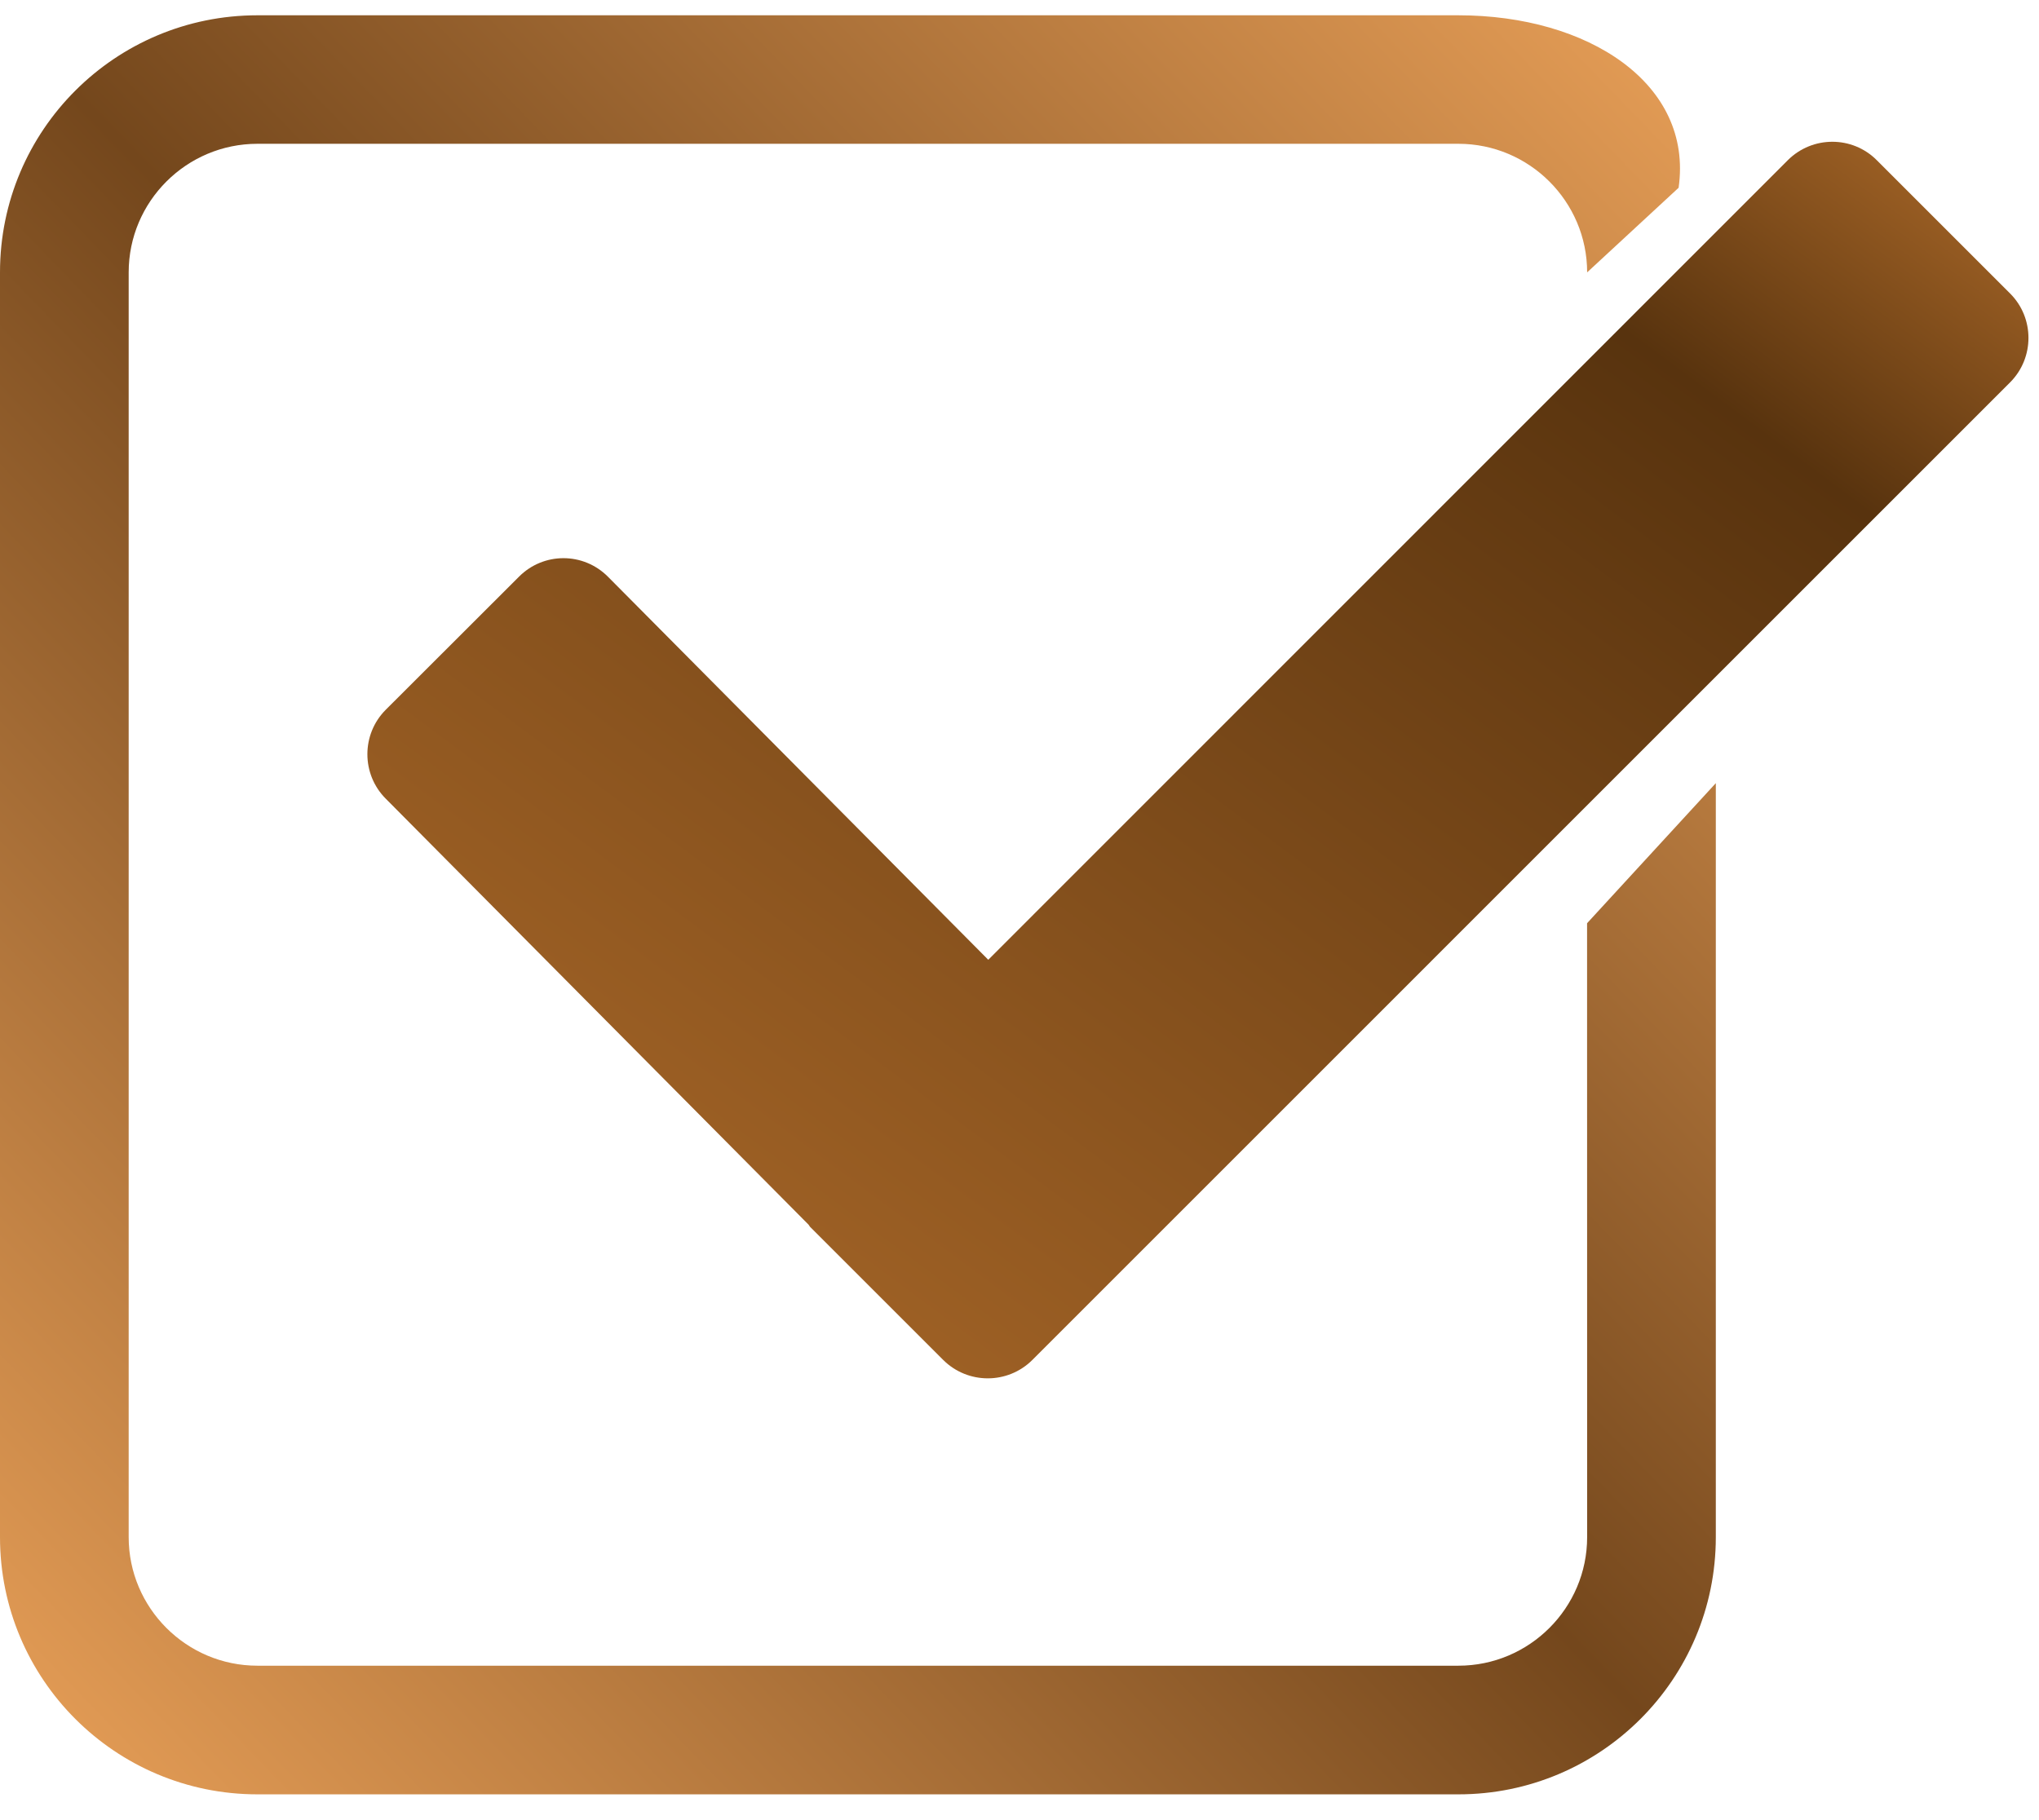
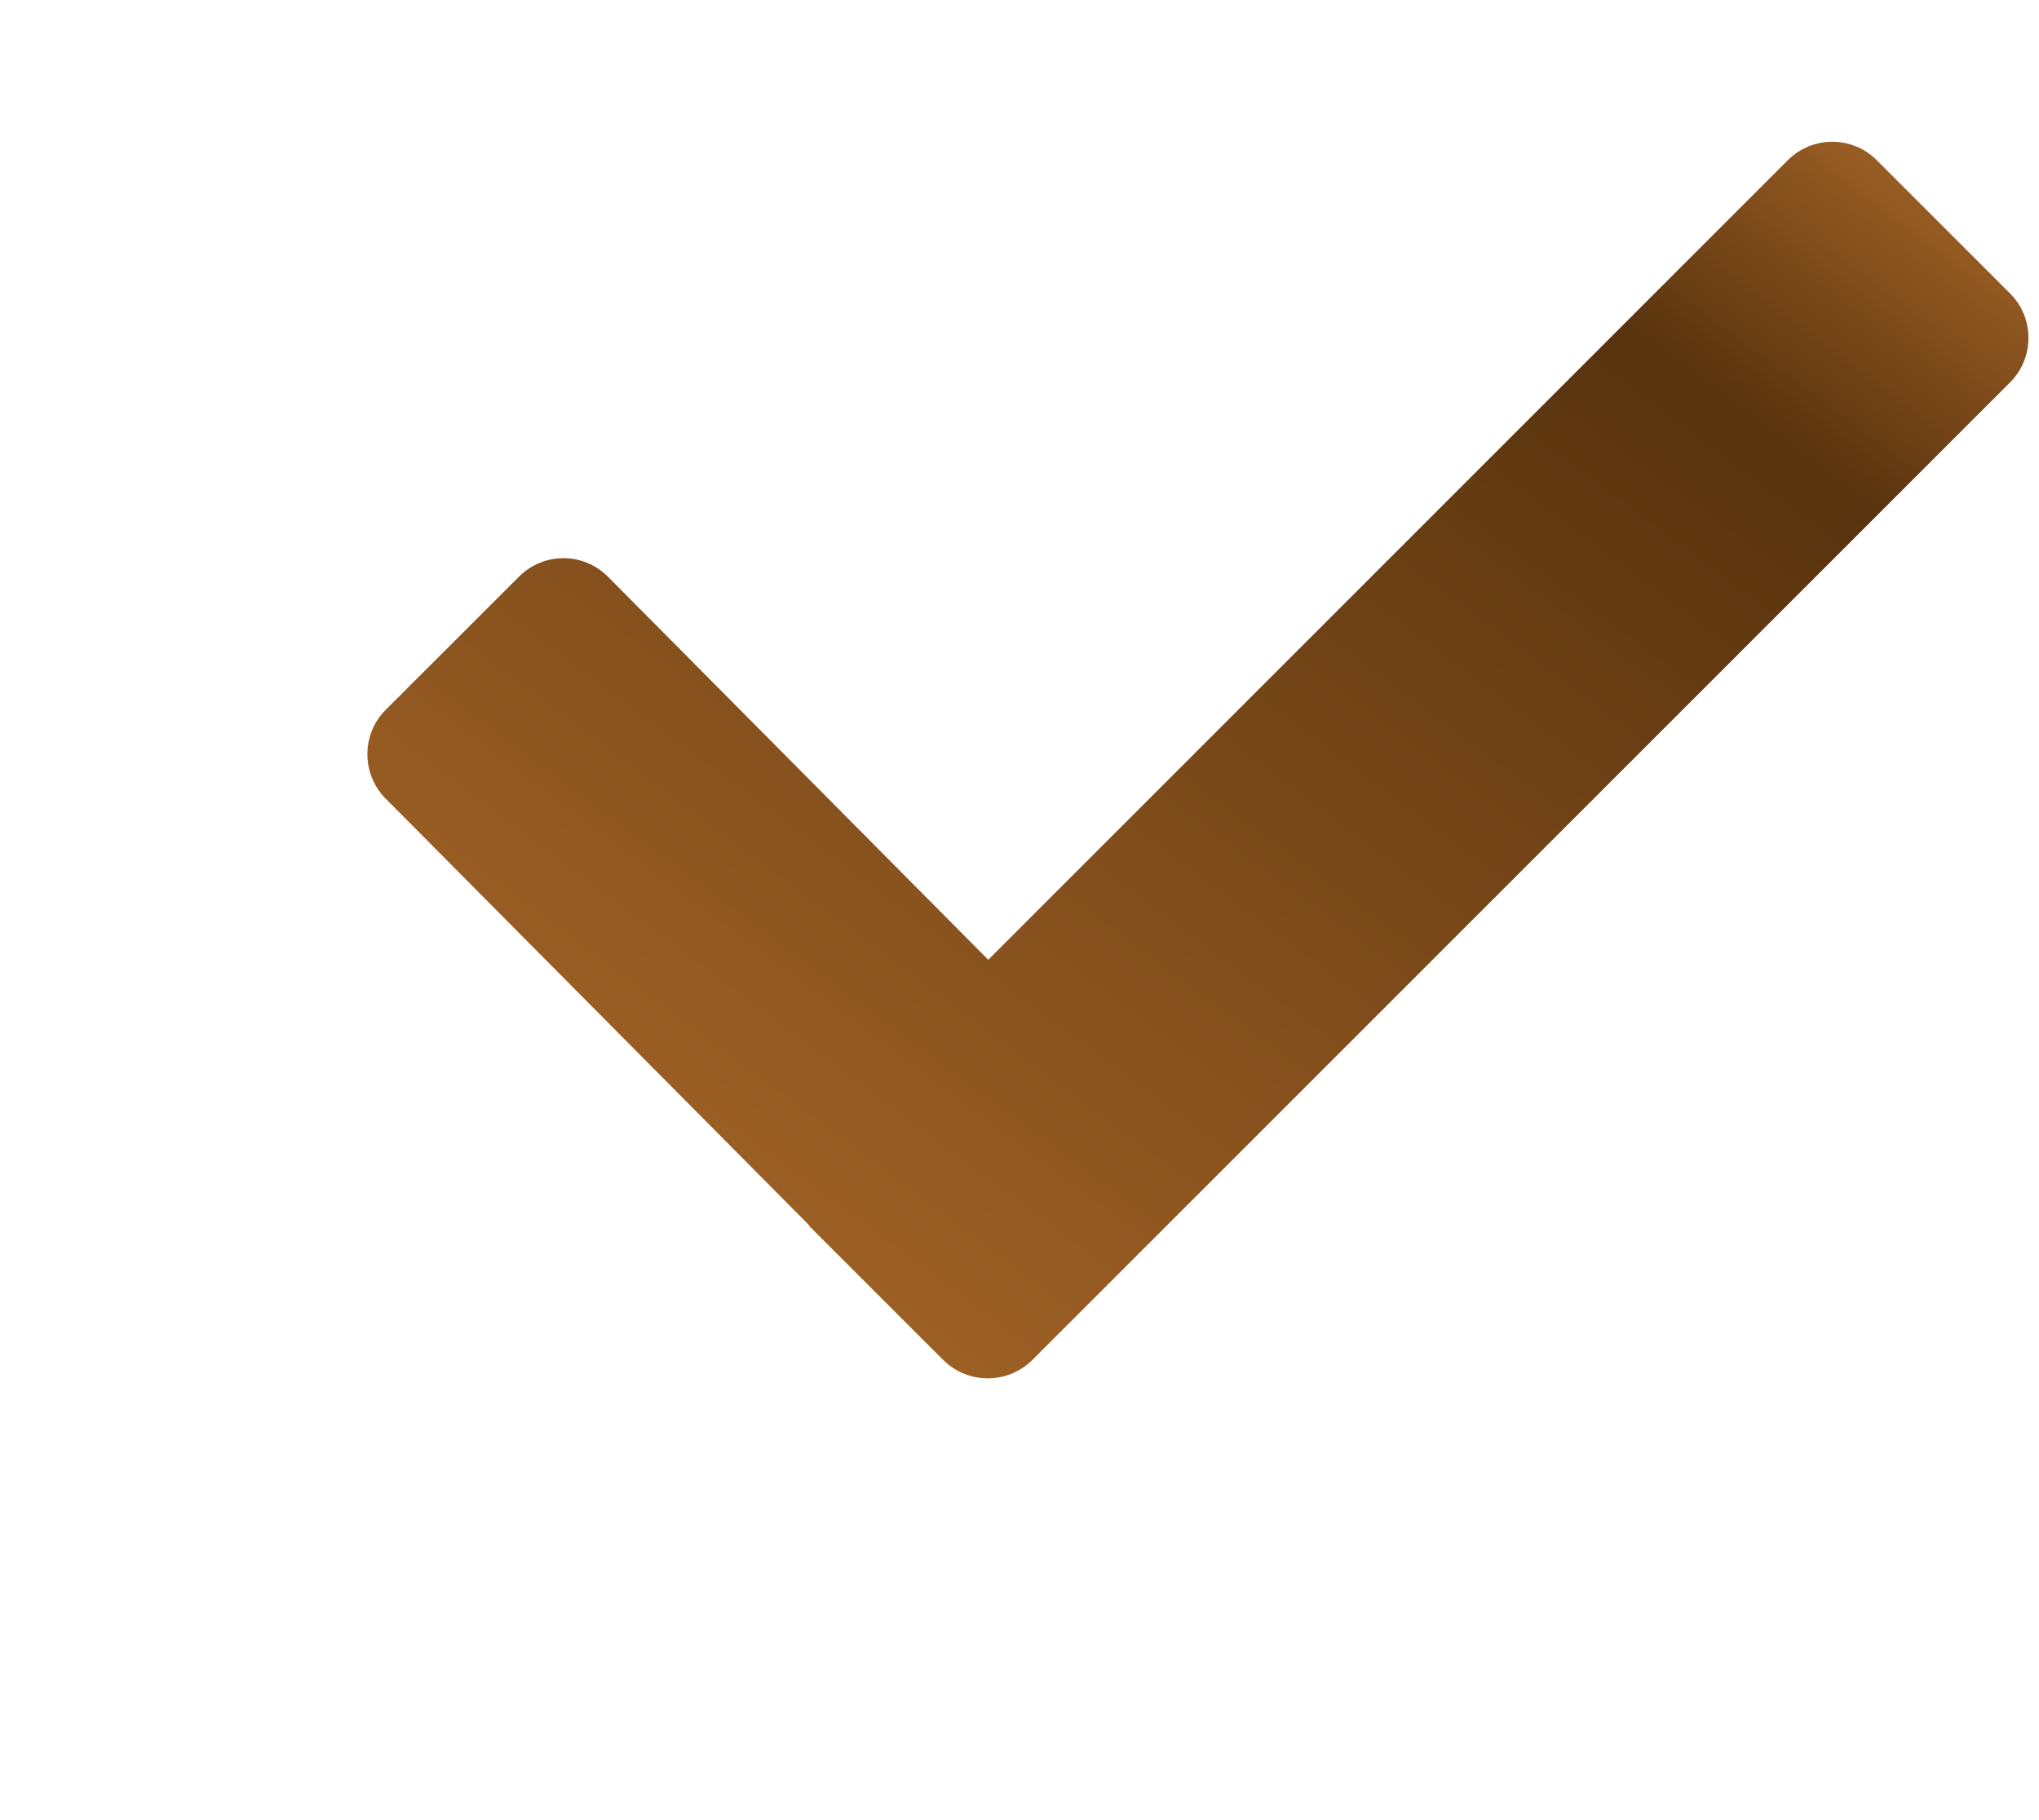
<svg xmlns="http://www.w3.org/2000/svg" version="1.1" id="Capa_1" x="0px" y="0px" viewBox="0 0 28 25">
  <g transform="translate(0,-1.5)">
    <defs>
      <linearGradient id="Gradient1" x1="0%" y1="100%" x2="100%" y2="0%">
        <stop offset="0%" stop-color="#B16D2B" />
        <stop offset="80%" stop-color="#58330E" />
        <stop offset="100%" stop-color="#B16D2B" />
      </linearGradient>
      <linearGradient id="Gradient2" x1="0%" y1="100%" x2="100%" y2="0%">
        <stop offset="0%" stop-color="#EAA159" />
        <stop offset="50%" stop-color="#74471C" />
        <stop offset="100%" stop-color="#EAA159" />
      </linearGradient>
    </defs>
    <path fill="url(#Gradient1)" d="M27.604,6.751L14.176,20.18c-0.338,0.336-0.885,0.336-1.223,0l-0.27-0.27l0,0l-0.293-0.293l-1.268-1.268l-0.018-0.027 L5.297,12.47c-0.336-0.336-0.336-0.885,0-1.221l1.83-1.828c0.338-0.339,0.883-0.339,1.221,0l5.223,5.262L24.551,3.7 c0.338-0.337,0.885-0.337,1.221,0l1.832,1.832C27.939,5.867,27.939,6.415,27.604,6.751z" />
-     <path fill="url(#Gradient2)" d="M21.795,22.613c0,0.973-0.793,1.766-1.768,1.766H3.535c-0.975,0-1.768-0.793-1.768-1.766V5.241 c0-0.973,0.793-1.766,1.768-1.766h16.492c0.975,0,1.768,0.793,1.768,1.766l0,0l1.256-1.162c0.203-1.43-1.242-2.369-3.024-2.369 H3.535C1.582,1.71,0,3.29,0,5.241v17.372c0,1.951,1.582,3.533,3.535,3.533h16.492c1.953,0,3.535-1.582,3.535-3.533V12.257 l-1.768,1.924L21.795,22.613L21.795,22.613z" />
  </g>
</svg>